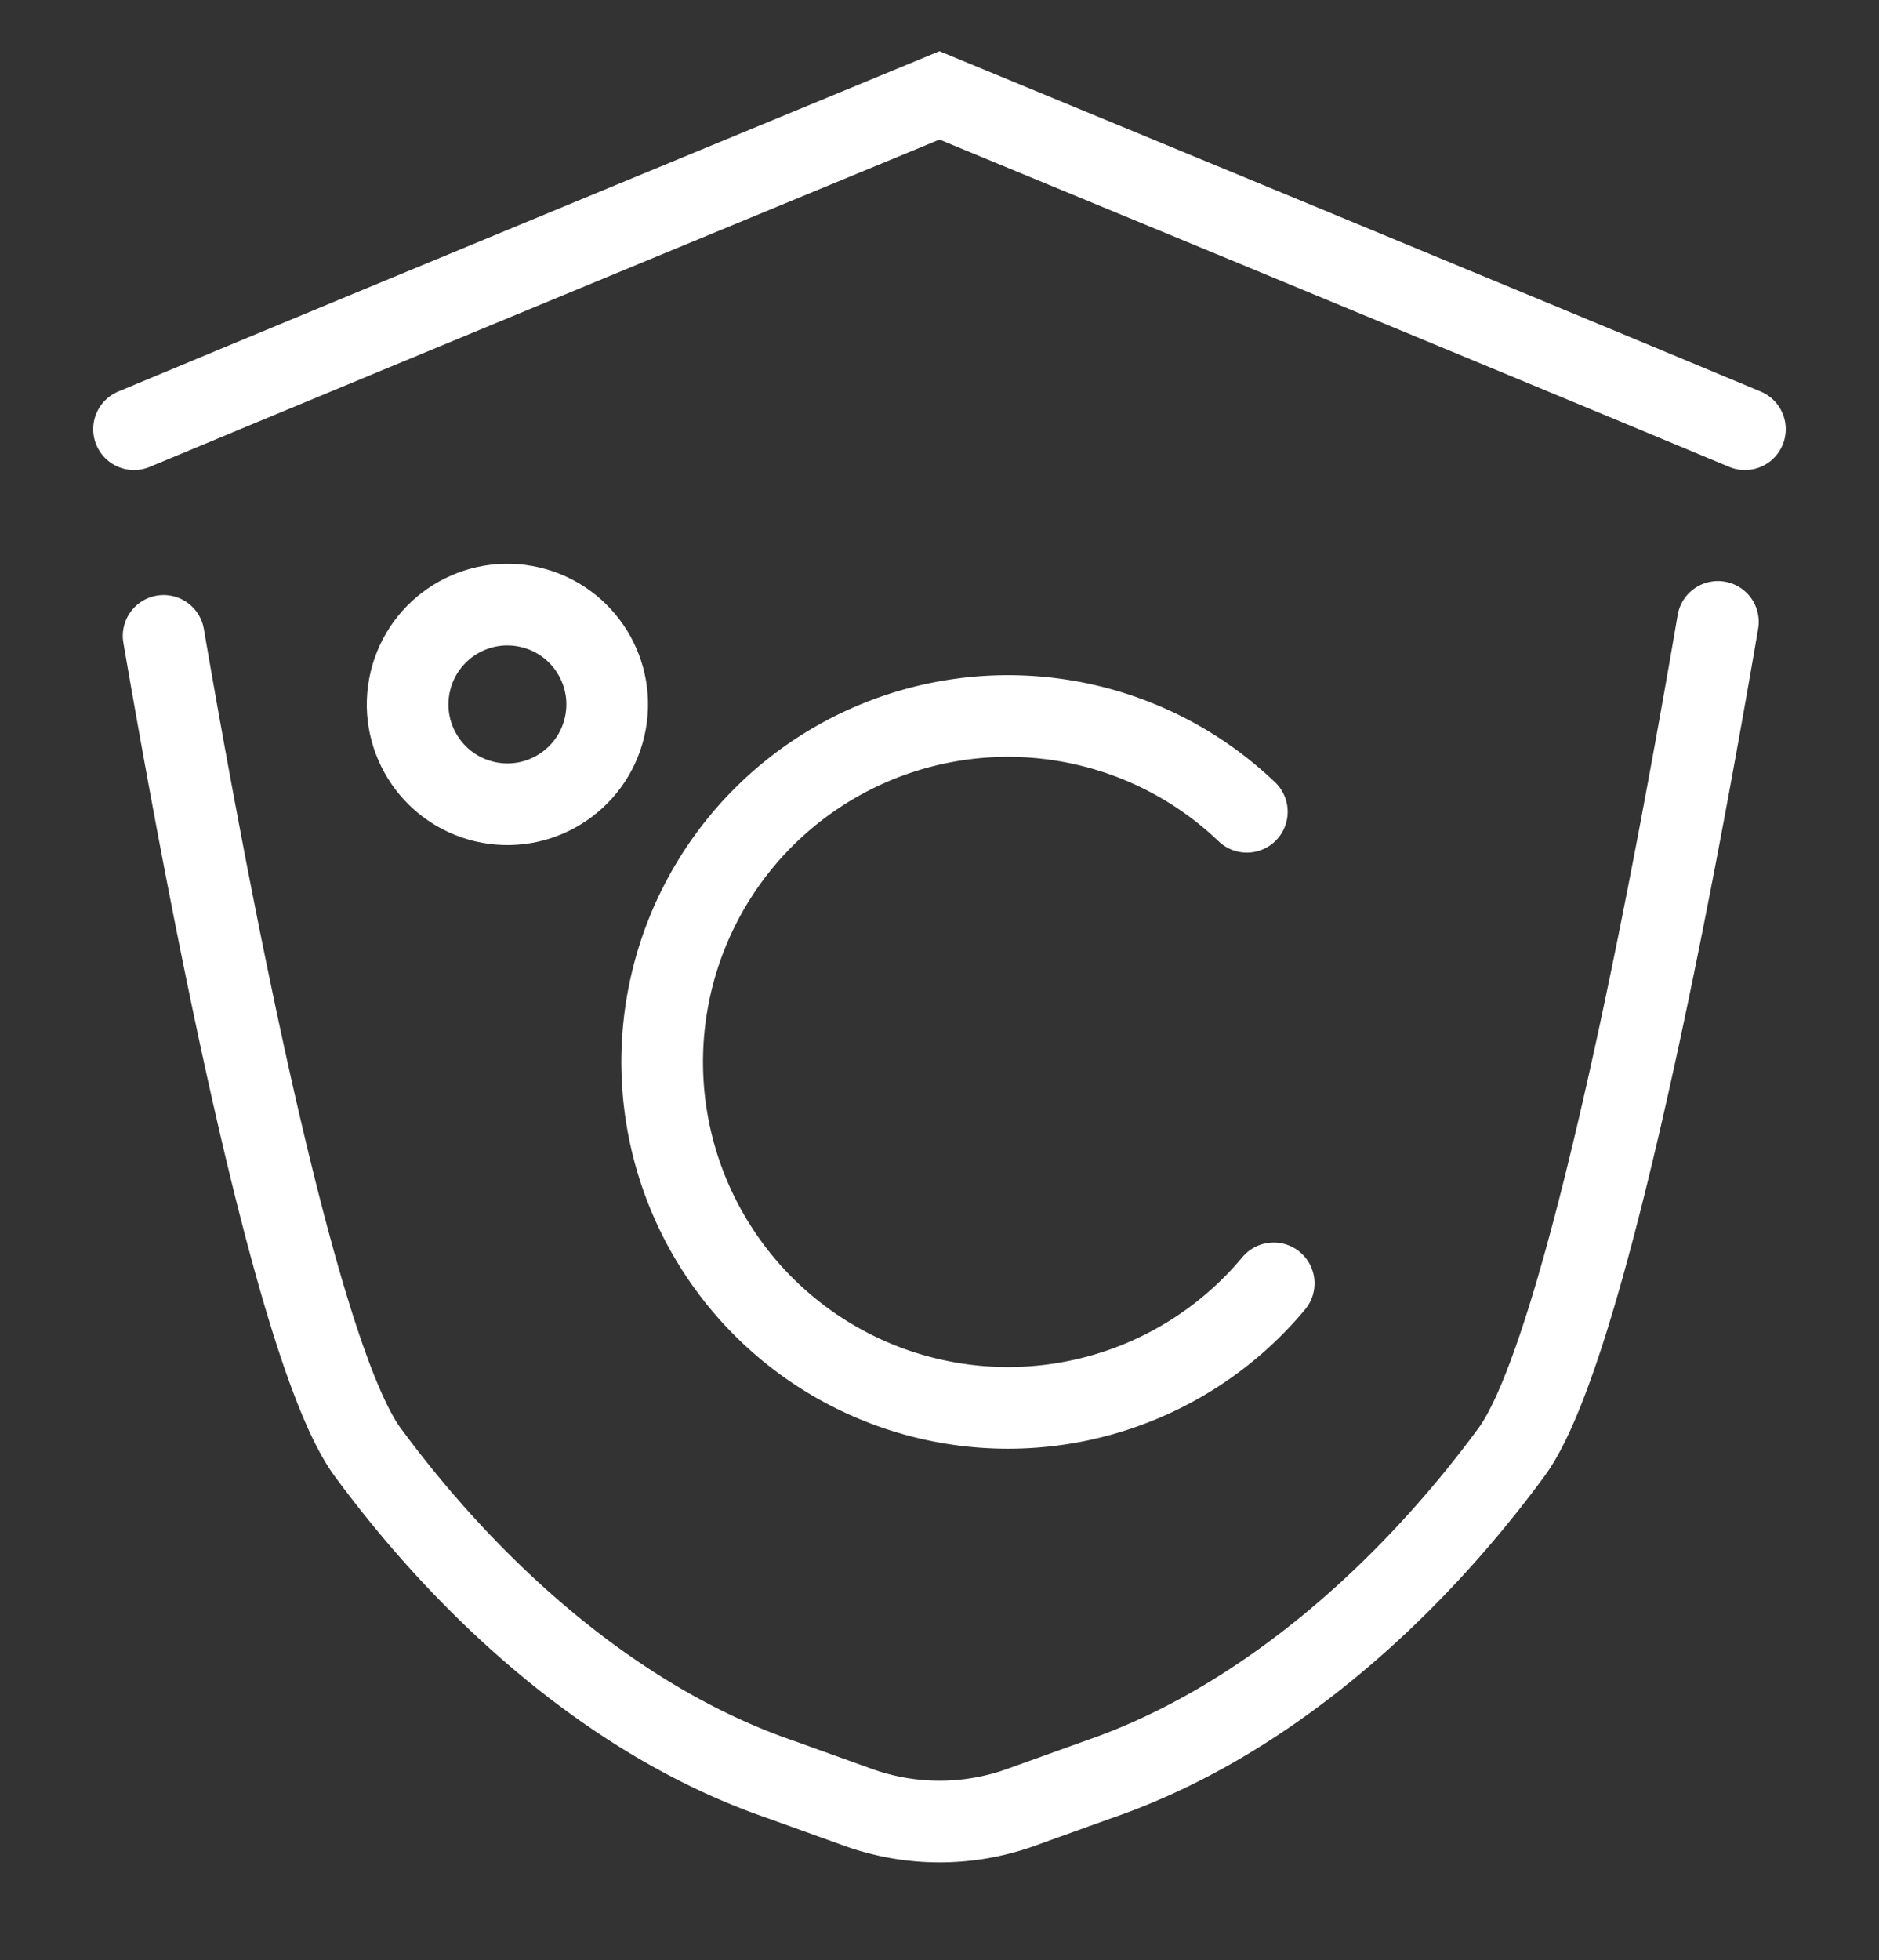
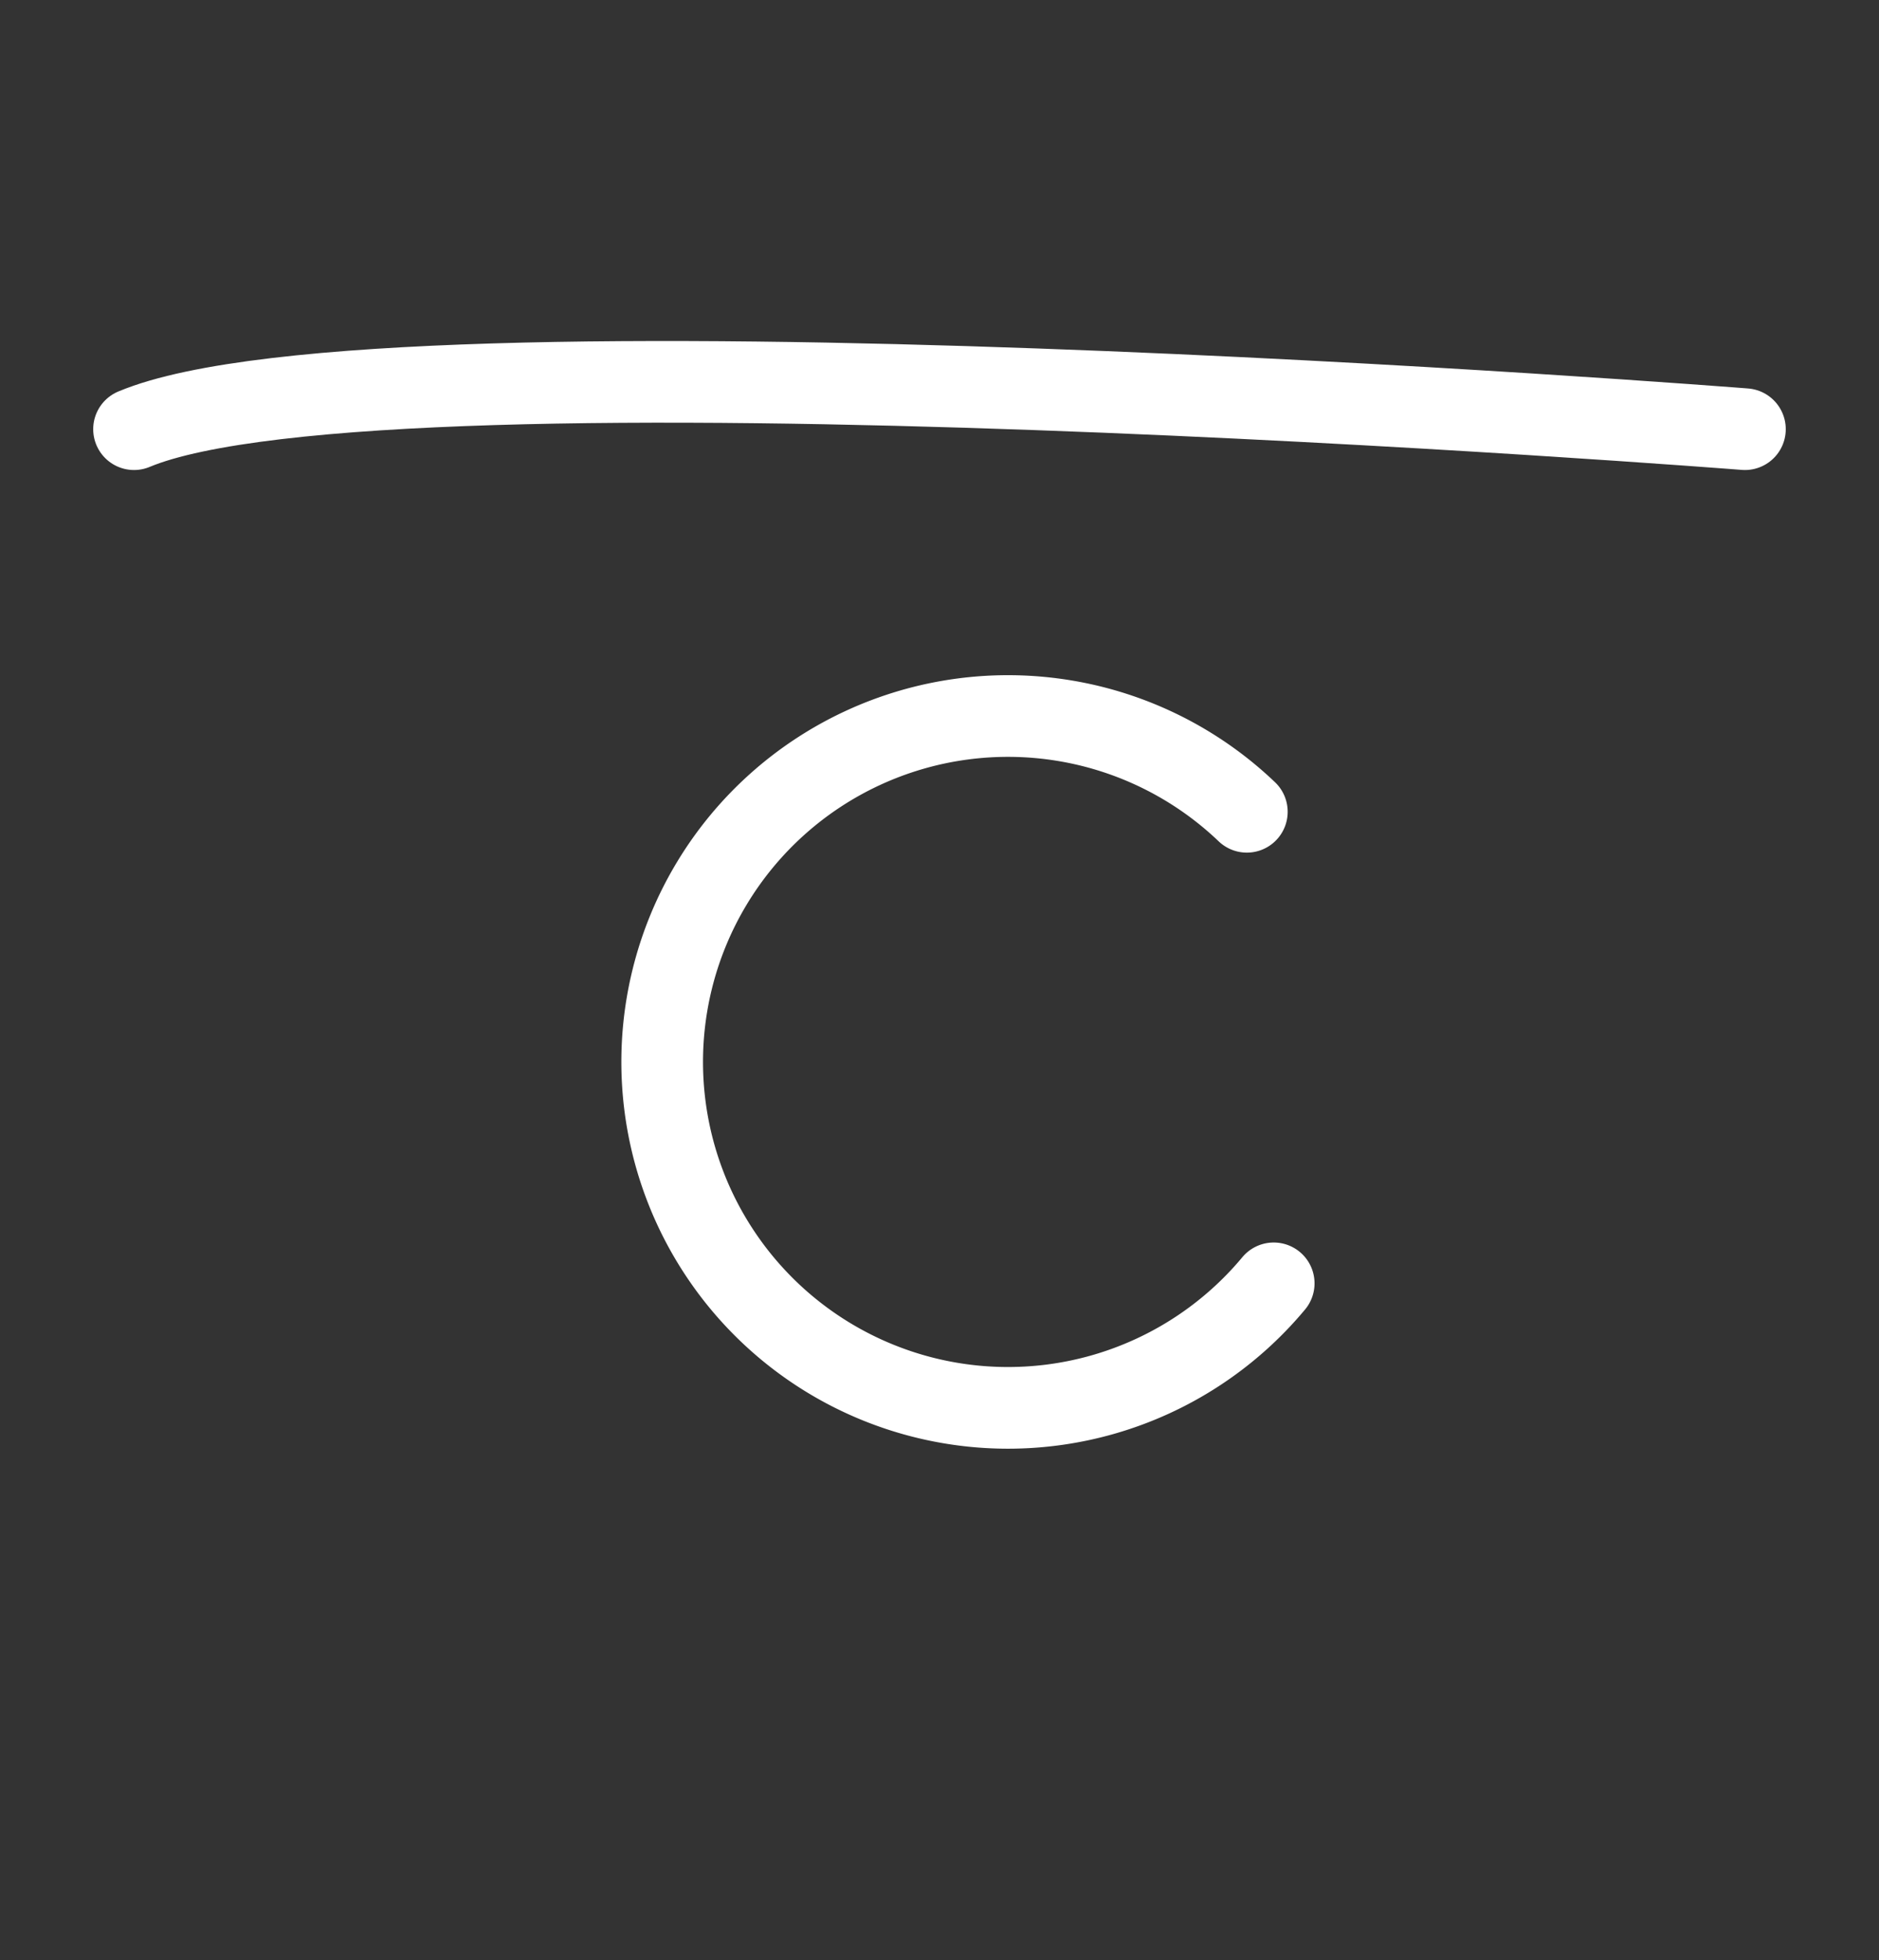
<svg xmlns="http://www.w3.org/2000/svg" width="46.027" height="48" viewBox="0 0 46.027 48">
  <rect x="0" y="0" width="46.027" height="48" fill="#333333" stroke="none" />
  <defs>
    <clipPath id="clip-path">
      <rect id="Rechteck_434" data-name="Rechteck 434" width="46.027" height="48" transform="translate(0 0)" fill="none" />
    </clipPath>
  </defs>
  <g id="Gruppe_1260" data-name="Gruppe 1260" transform="translate(18 333)">
    <g id="Gruppe_maskieren_1259" data-name="Gruppe maskieren 1259" transform="translate(-18 -333)" clip-path="url(#clip-path)">
-       <path id="Pfad_844" data-name="Pfad 844" d="M4.44,73.619c1.092,6.35,3.22,17.575,5,19.991,2.512,3.413,6.041,6.616,10.109,8.011l1.916.689a5.9,5.9,0,0,0,3.965,0l1.916-.689c4.068-1.4,7.6-4.6,10.109-8.011,1.811-2.46,3.985-14.054,5.058-20.334" transform="translate(-0.432 -58.047)" fill="none" stroke="#fff" stroke-linecap="round" stroke-linejoin="round" stroke-miterlimit="10" stroke-width="2" />
-       <path id="Pfad_845" data-name="Pfad 845" d="M39.845,9.256C33.6,6.648,20.115,1.082,20.115,1.082S6.633,6.648.385,9.256" transform="translate(2.898 1.254)" fill="none" stroke="#fff" stroke-linecap="round" stroke-miterlimit="10" stroke-width="2" />
-       <ellipse id="Ellipse_11" data-name="Ellipse 11" cx="2.444" cy="2.444" rx="2.444" ry="2.444" transform="translate(9.489 19.067) rotate(-76.717)" fill="none" stroke="#fff" stroke-miterlimit="10" stroke-width="2" />
+       <path id="Pfad_845" data-name="Pfad 845" d="M39.845,9.256S6.633,6.648.385,9.256" transform="translate(2.898 1.254)" fill="none" stroke="#fff" stroke-linecap="round" stroke-miterlimit="10" stroke-width="2" />
      <path id="Pfad_846" data-name="Pfad 846" d="M87.811,94.078a8.471,8.471,0,1,1-.658-11.548" transform="translate(-56.611 -62.651)" fill="none" stroke="#fff" stroke-linecap="round" stroke-linejoin="round" stroke-miterlimit="10" stroke-width="2" />
    </g>
  </g>
</svg>